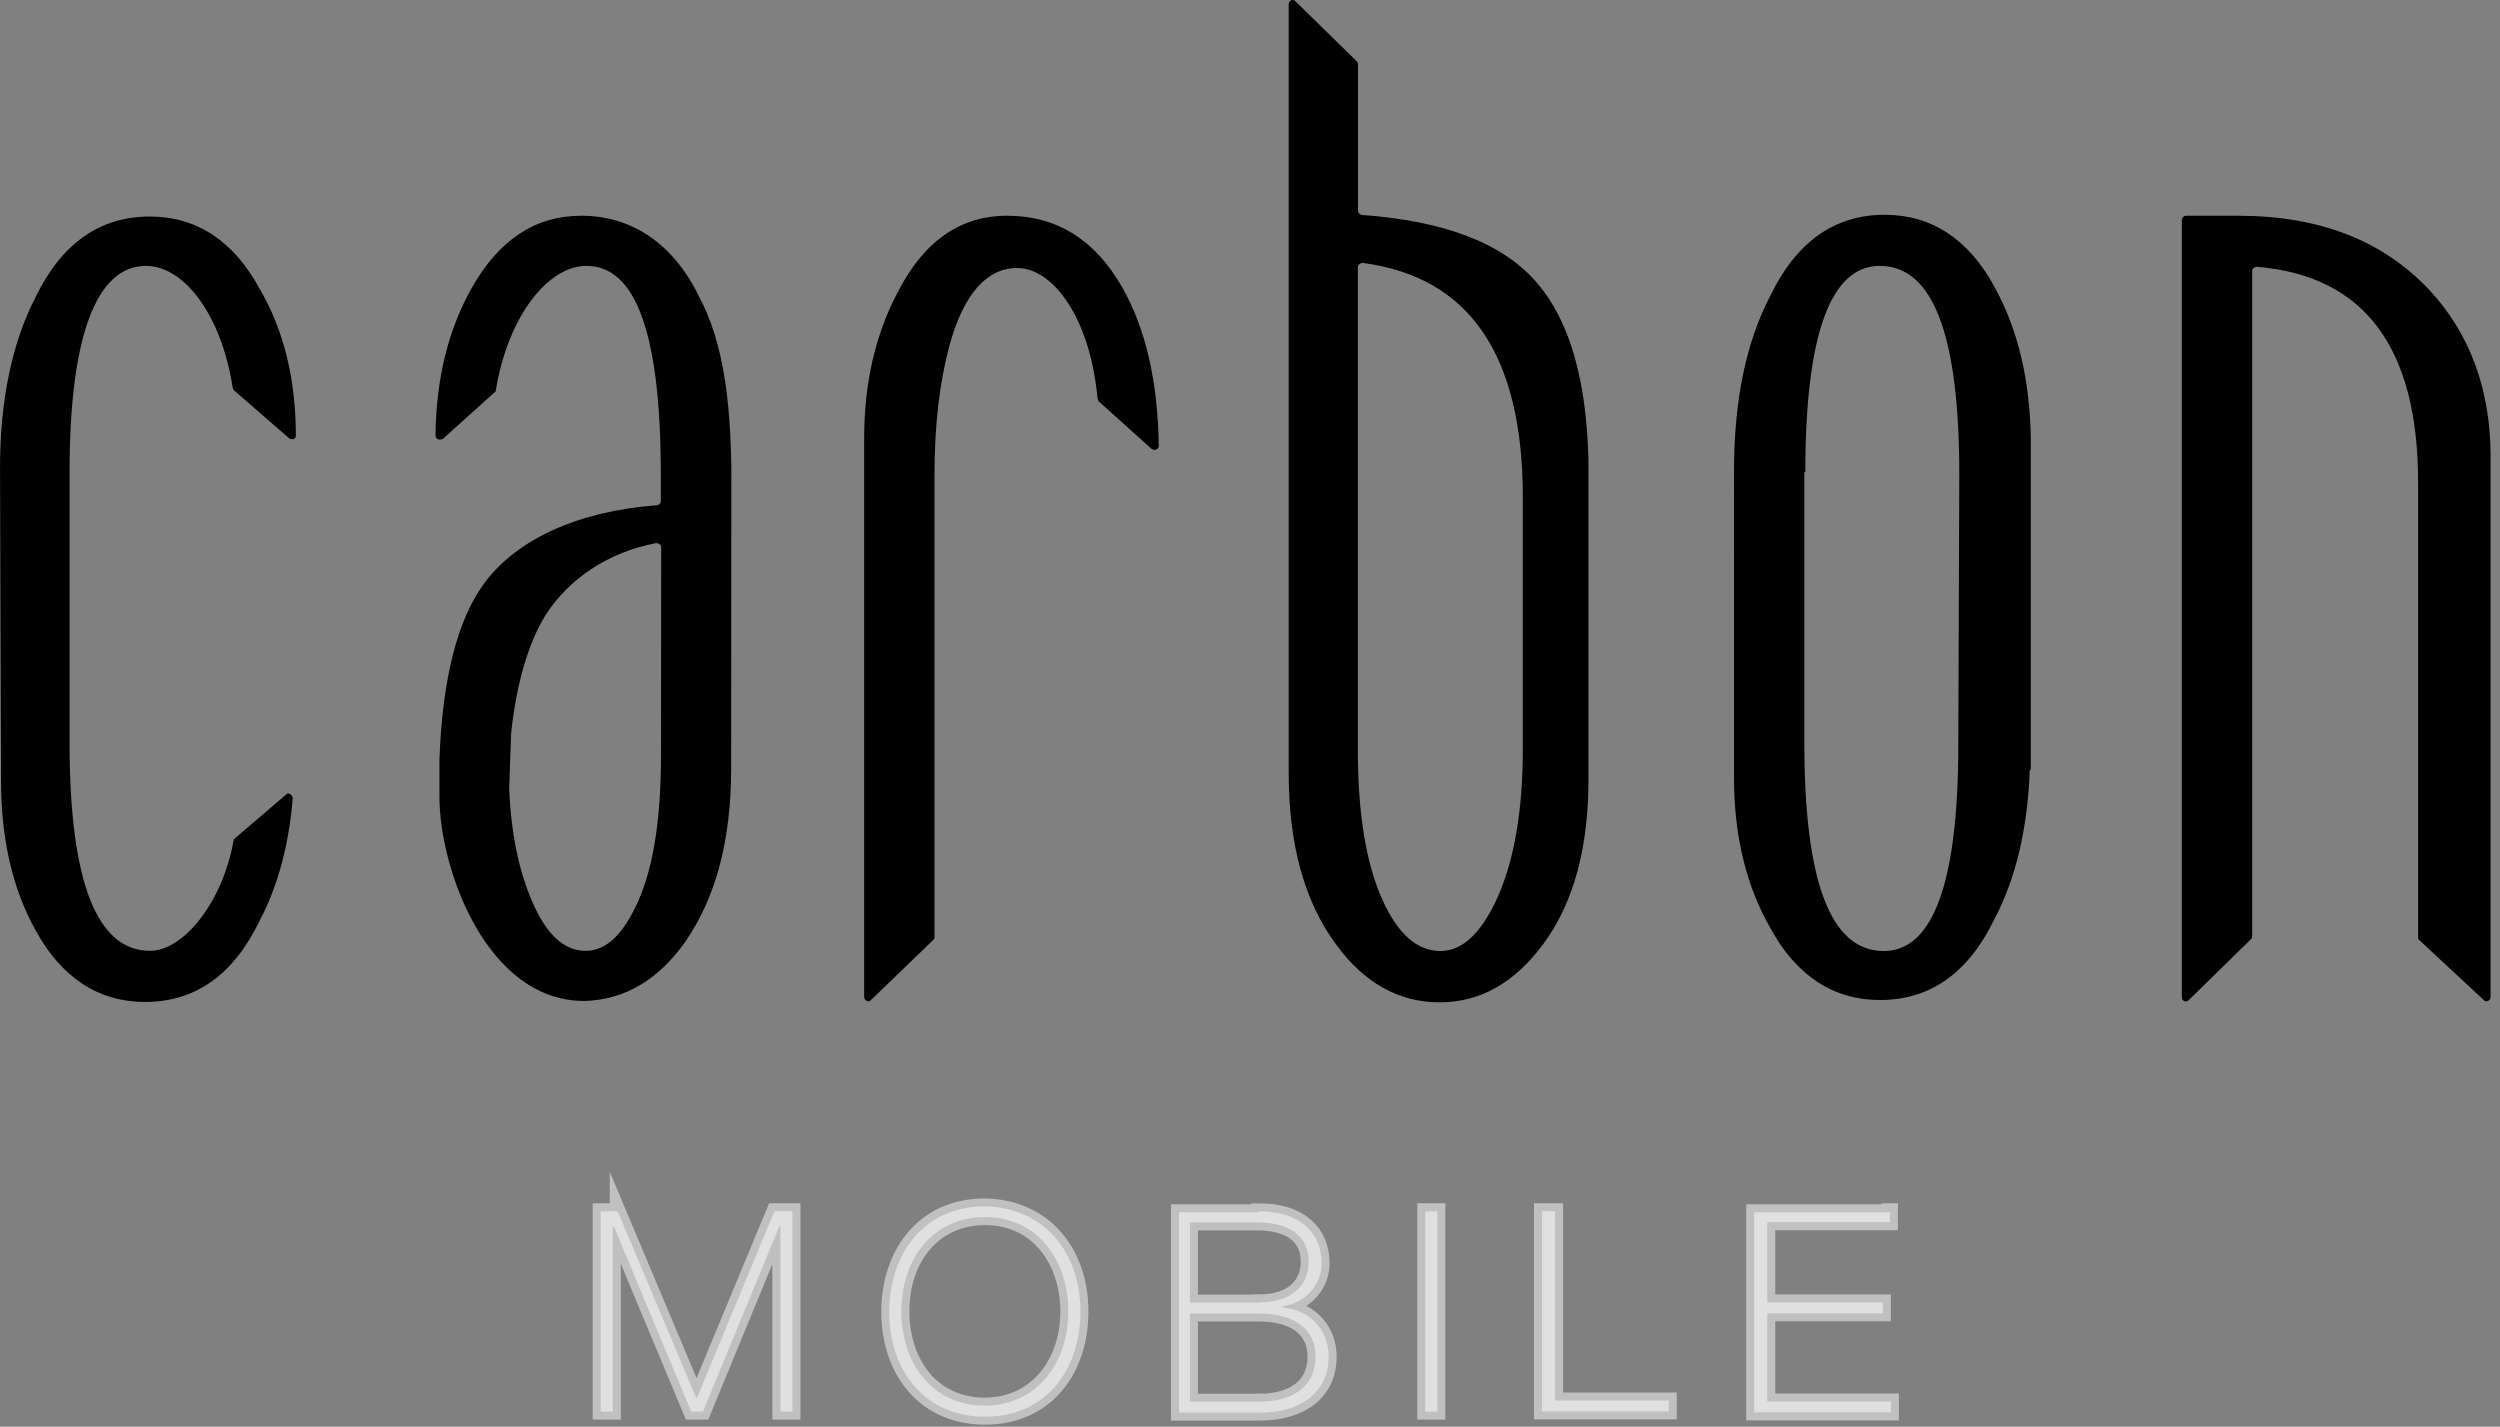
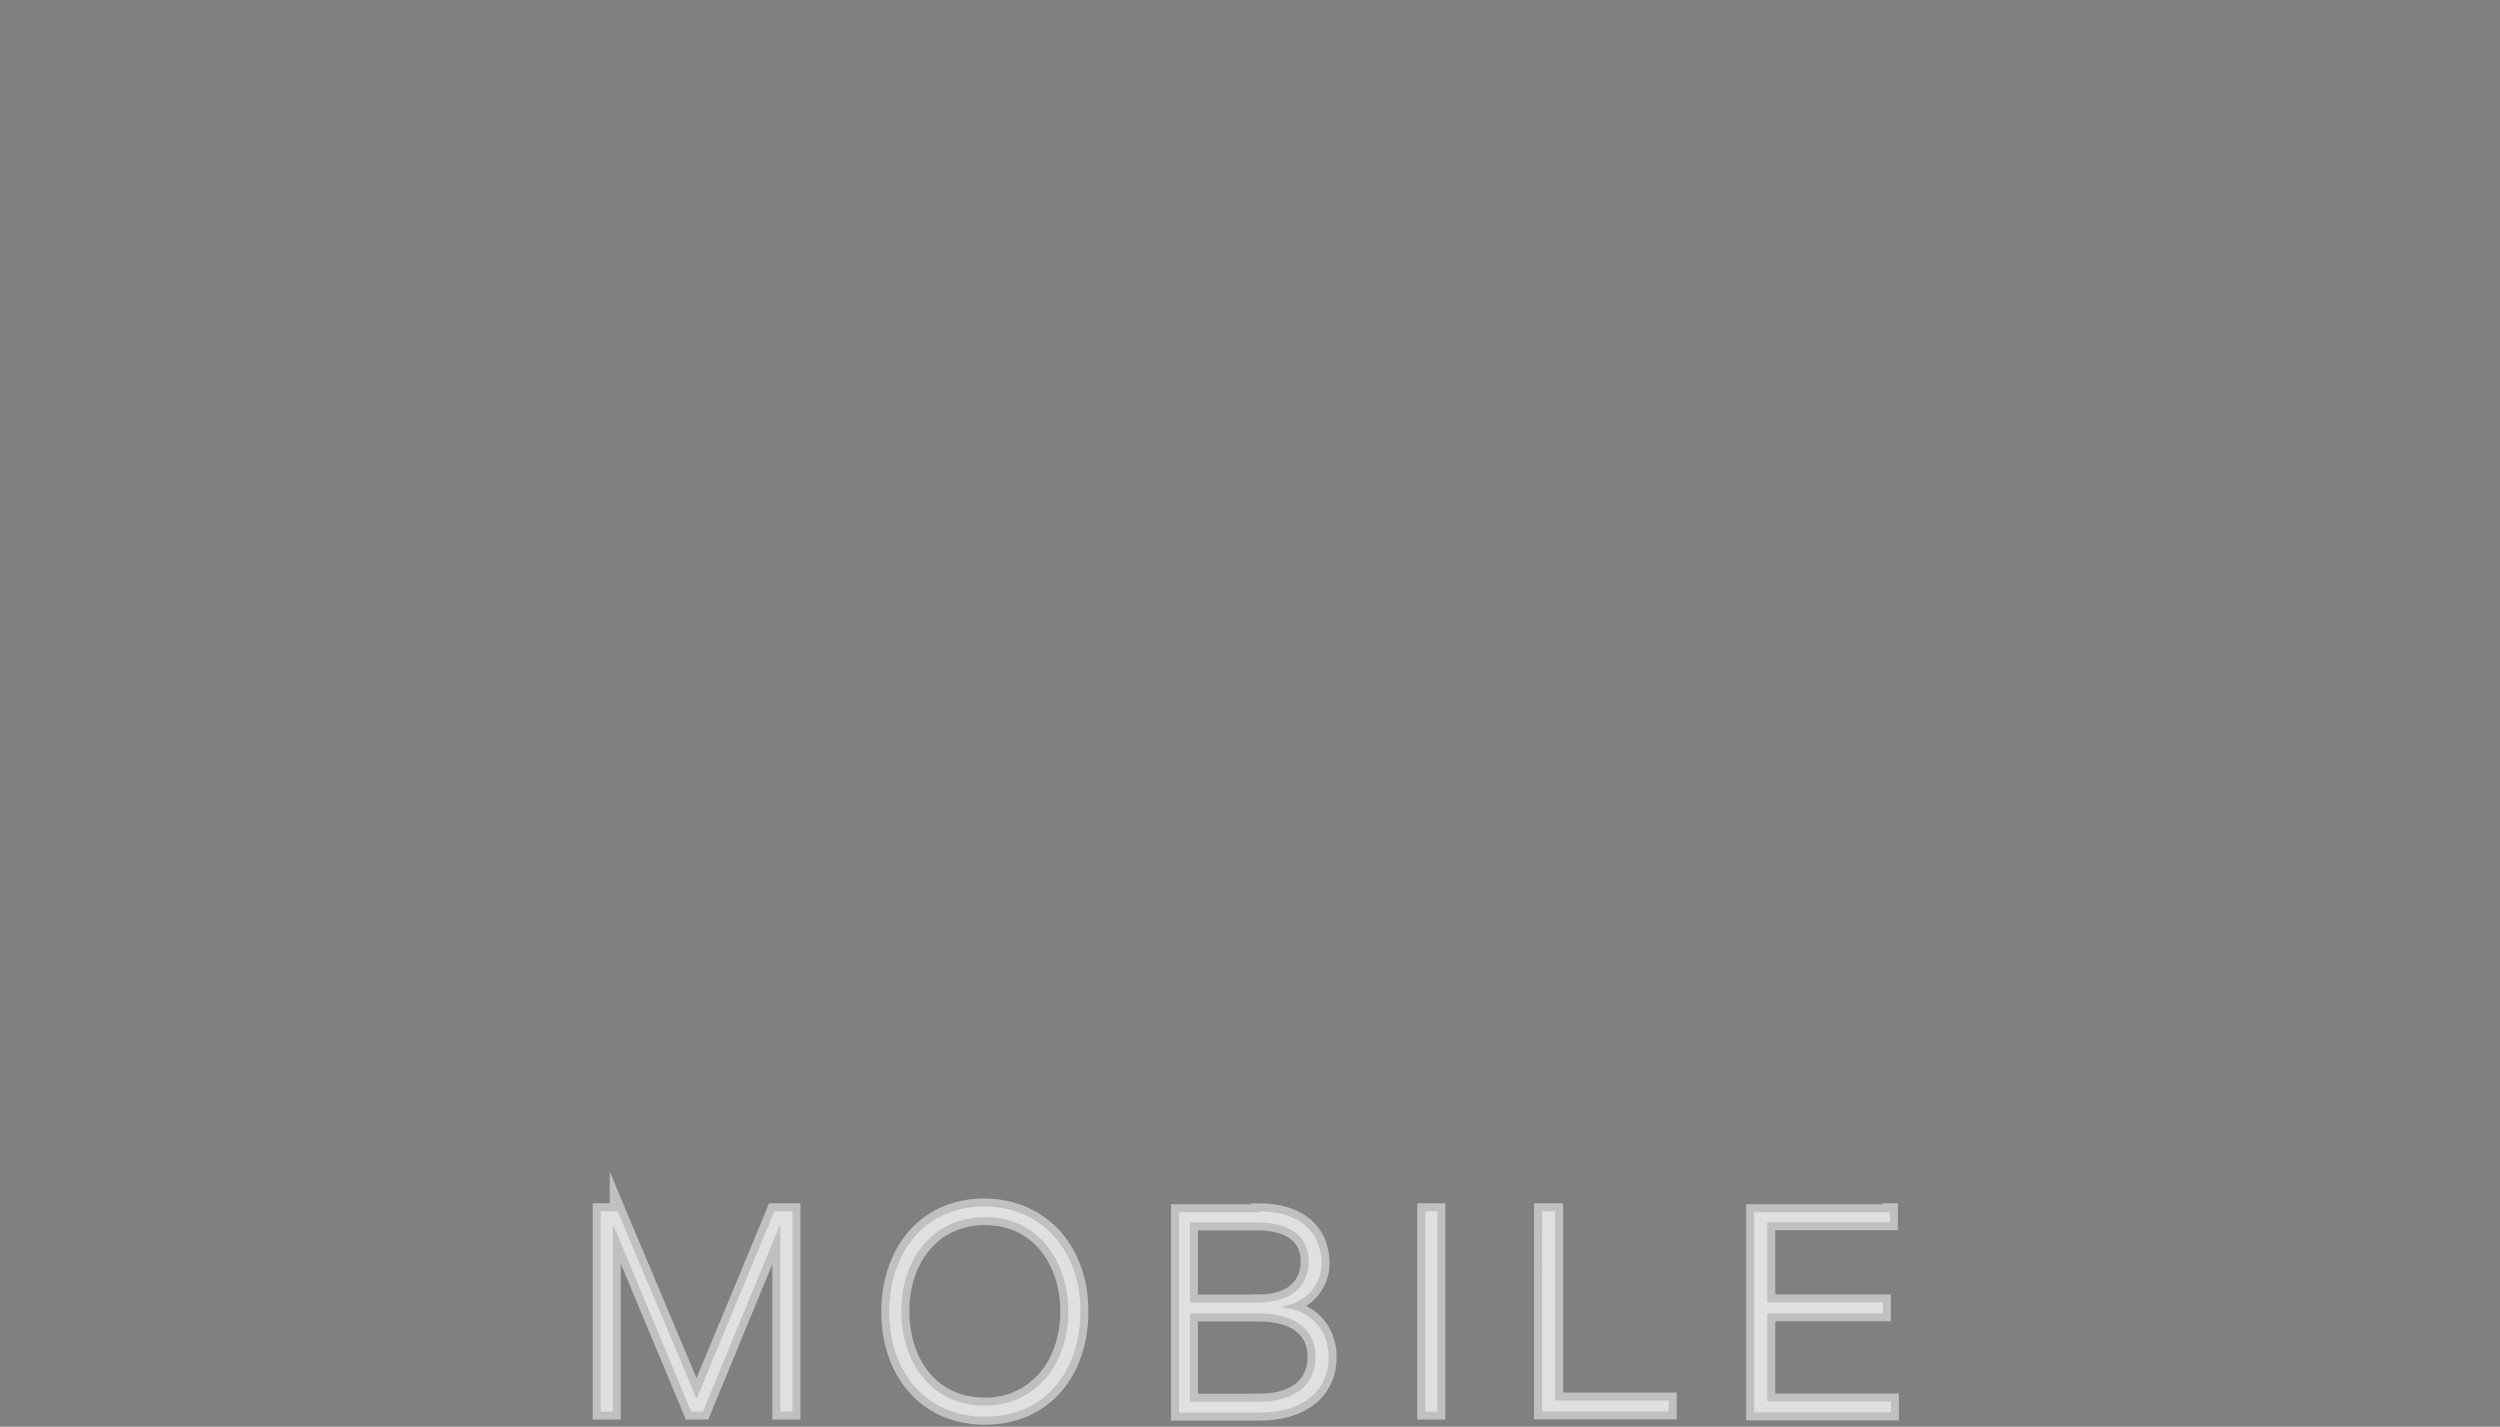
<svg xmlns="http://www.w3.org/2000/svg" fill="none" viewBox="0 0 191 109">
  <rect x="0" y="0" width="191" height="109" fill="#808080" stroke="none" />
  <path opacity=".5" d="M47.194 92.54l5.987 14.235h.075l5.911-14.234h1.377v15.307h-.927v-14.16h-.075l-5.837 14.16h-.898l-5.913-14.16h-.074v14.16h-.928V92.541h1.302zm35.352 7.663c0 4.441-2.619 8.033-7.303 8.033-4.536 0-7.304-3.443-7.304-8.033 0-4.278 2.529-8.034 7.304-8.034 4.46.074 7.303 3.443 7.303 8.034zm-7.303 7.184c3.846 0 6.376-3.13 6.376-7.199 0-3.667-2.156-7.2-6.376-7.2-3.847 0-6.377 3.056-6.377 7.2 0 3.83 2.23 7.199 6.377 7.199zm20.969-14.846c2.993 0 4.759 1.536 4.759 3.98 0 1.535-1.077 2.981-2.993 3.294l.075.075c2.155.223 3.457 1.833 3.457 3.756 0 2.757-2.155 4.277-5.223 4.277h-6.212V92.616h6.137v-.075zm0 6.961c2.305 0 3.772-1.148 3.772-3.13s-1.542-2.98-3.922-2.98h-5.149v6.125h5.299v-.015zm0 7.586c2.53 0 4.295-1.147 4.295-3.442 0-2.147-1.691-3.294-4.295-3.294h-5.299v6.736h5.299zm12.676-14.547h.928v15.308h-.928V92.541zm8.995 0h.928V107h8.681v.835h-9.683V92.541h.074zm26.508 0v.835h-9.37v6.126h8.831v.835h-8.831v6.737h9.445v.834h-10.447V92.616h10.372v-.075z" fill="#fff" stroke="#fff" stroke-width="1.219" stroke-miterlimit="10" />
-   <path d="M87.993 34.309c.225.149.54 0 .54-.224-.076-4.978-1.004-8.957-2.77-12.087-2.08-3.667-4.999-5.515-8.83-5.515-3.533 0-6.302 1.908-8.292 5.738-1.766 3.294-2.62 7.035-2.62 11.328V76.16c0 .313.39.462.54.224l4.759-4.59c.075-.075.075-.15.075-.224V36.306c0-3.83.389-7.11 1.152-9.941 1.078-3.905 2.844-5.888 5.149-5.888 2.844 0 5.613 3.98 6.151 9.942 0 .074.075.149.075.223l4.071 3.667zm15.761-18.199c0 .15.15.313.315.313 6.301.462 10.761 2.147 13.365 5.202 2.455 2.832 3.772 7.348 3.922 13.474V59.05c.075 5.514-1.078 9.867-3.458 13.086-2.155 2.906-4.759 4.442-7.917 4.442-3.068 0-5.763-1.461-7.918-4.442-2.38-3.22-3.607-7.572-3.607-13.086V.34c0-.313.314-.462.539-.223l4.685 4.59c.074.075.074.15.074.224V16.11zm12.588 21.88c0-10.865-4.071-16.827-12.213-17.9-.225 0-.39.149-.39.313v36.874c0 4.814.614 8.72 1.916 11.551 1.153 2.52 2.62 3.83 4.386 3.83 1.691 0 3.143-1.37 4.385-4.128 1.227-2.757 1.916-6.498 1.916-11.253V37.99zm68.475 33.82c-.075-.075-.075-.15-.075-.224V36.843c0-10.255-4.071-15.77-12.288-16.455-.225 0-.389.149-.389.313v50.81c0 .075 0 .15-.075.224l-4.76 4.665c-.224.223-.539.074-.539-.224v-59.38c0-.15.15-.313.315-.313h3.996c6.226 0 11.061 1.908 14.593 5.664 3.068 3.294 4.685 7.571 4.685 12.699V76.16c0 .313-.389.462-.539.224l-4.924-4.576zm-32.433-49.887c-1.991-3.666-4.834-5.514-8.382-5.514-3.846 0-6.765 2.071-8.756 6.2-1.84 3.517-2.768 7.959-2.768 13.384h.224-.224V59.41c0 4.441.928 8.257 2.768 11.476 1.991 3.667 4.835 5.515 8.382 5.515 3.847 0 6.765-2.072 8.756-6.2 1.616-3.056 2.529-6.886 2.694-11.403h.075V33.474c-.075-4.516-1.003-8.346-2.769-11.55zm-2.769 34.967c0 10.478-1.916 15.769-5.688 15.769-4.071 0-6.076-5.276-6.076-15.918V36.083h.075c0-10.478 1.915-15.77 5.687-15.77 4.071 0 6.077 5.277 6.077 15.919l-.075 20.658zM21.84 60.72l-3.922 3.354c-.075.074-.075.074-.075.149-.838 4.74-3.847 8.42-6.376 8.42-4.071 0-6.152-5.275-6.152-15.917V36.083c0-10.478 2.08-15.77 5.837-15.77 2.92 0 5.763 3.757 6.616 9.256 0 .075.075.15.075.224l4.22 3.666s.15.15.39.075c0 0 .15-.075.15-.224 0-4.367-.929-8.108-2.77-11.253-1.99-3.666-4.834-5.514-8.381-5.514-3.847 0-6.765 2.071-8.756 6.2C.93 26.186.002 30.553.002 35.755l.075 23.802c0 4.442.838 8.258 2.619 11.477 1.99 3.667 4.834 5.515 8.382 5.515 3.846 0 6.765-2.072 8.756-6.2 1.377-2.609 2.23-5.739 2.529-9.33.015-.299-.374-.537-.524-.299zm34.034-24.95c-.075-5.202-.614-9.644-2.455-13.087-1.99-4.128-5.223-6.2-8.995-6.2-3.532 0-6.301 1.833-8.382 5.515-1.766 3.13-2.694 6.811-2.769 11.089v.149c0 .223.15.313.15.313.15.074.314 0 .39 0l3.995-3.592c.075-.075.075-.075.075-.15.928-5.663 3.997-9.494 6.915-9.494 3.772 0 5.613 5.128 5.688 15.382v2.593c0 .15-.15.314-.315.314-6.076.462-10.596 2.608-13.066 5.812-2.155 2.832-3.308 7.423-3.532 13.623v2.832c0 5.515 3.607 15.605 11.06 15.605 3.069-.074 5.688-1.61 7.768-4.59 2.305-3.369 3.458-7.736 3.458-13.161l.015-22.953zM50.5 57.65c0 4.74-.54 8.42-1.692 11.089-1.152 2.608-2.454 3.905-4.07 3.905-1.617 0-2.994-1.222-4.072-3.756-1.003-2.296-1.616-5.127-1.766-8.645l.15-4.203c.389-3.756 1.302-6.886 2.619-9.032 1.766-2.758 4.76-4.815 8.456-5.515.225 0 .39.15.39.313L50.5 57.65z" fill="#000" />
</svg>